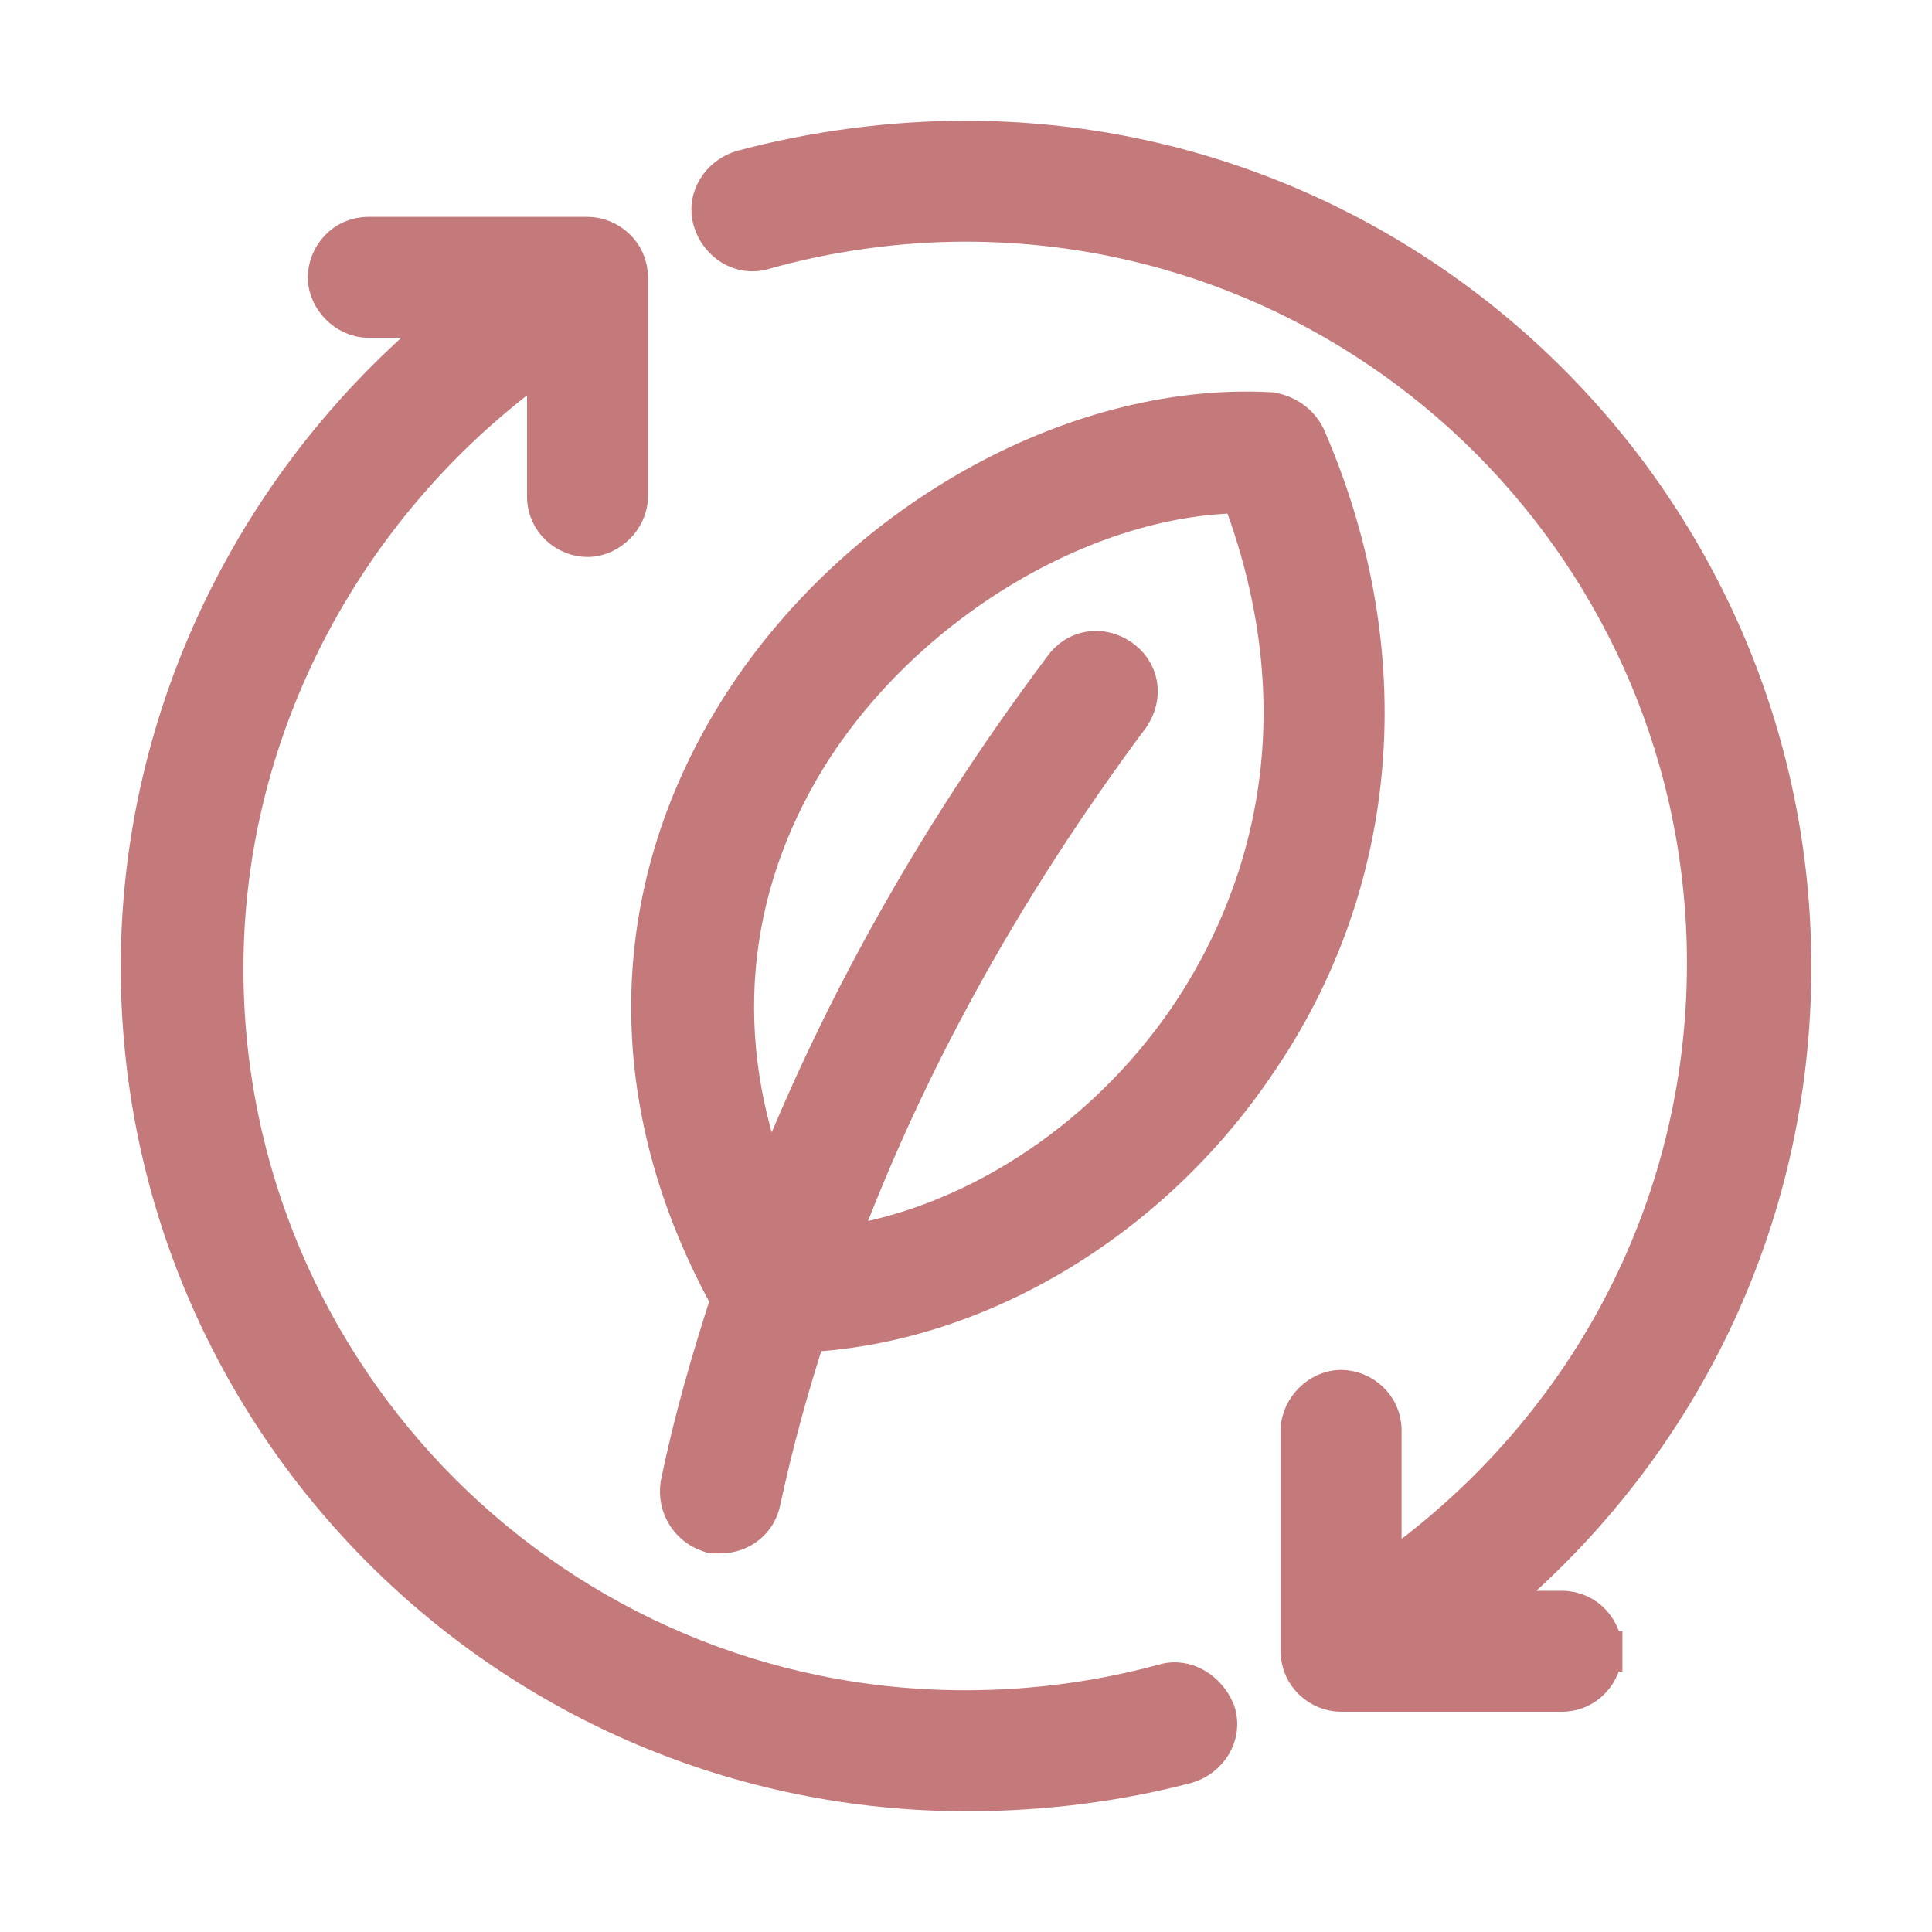
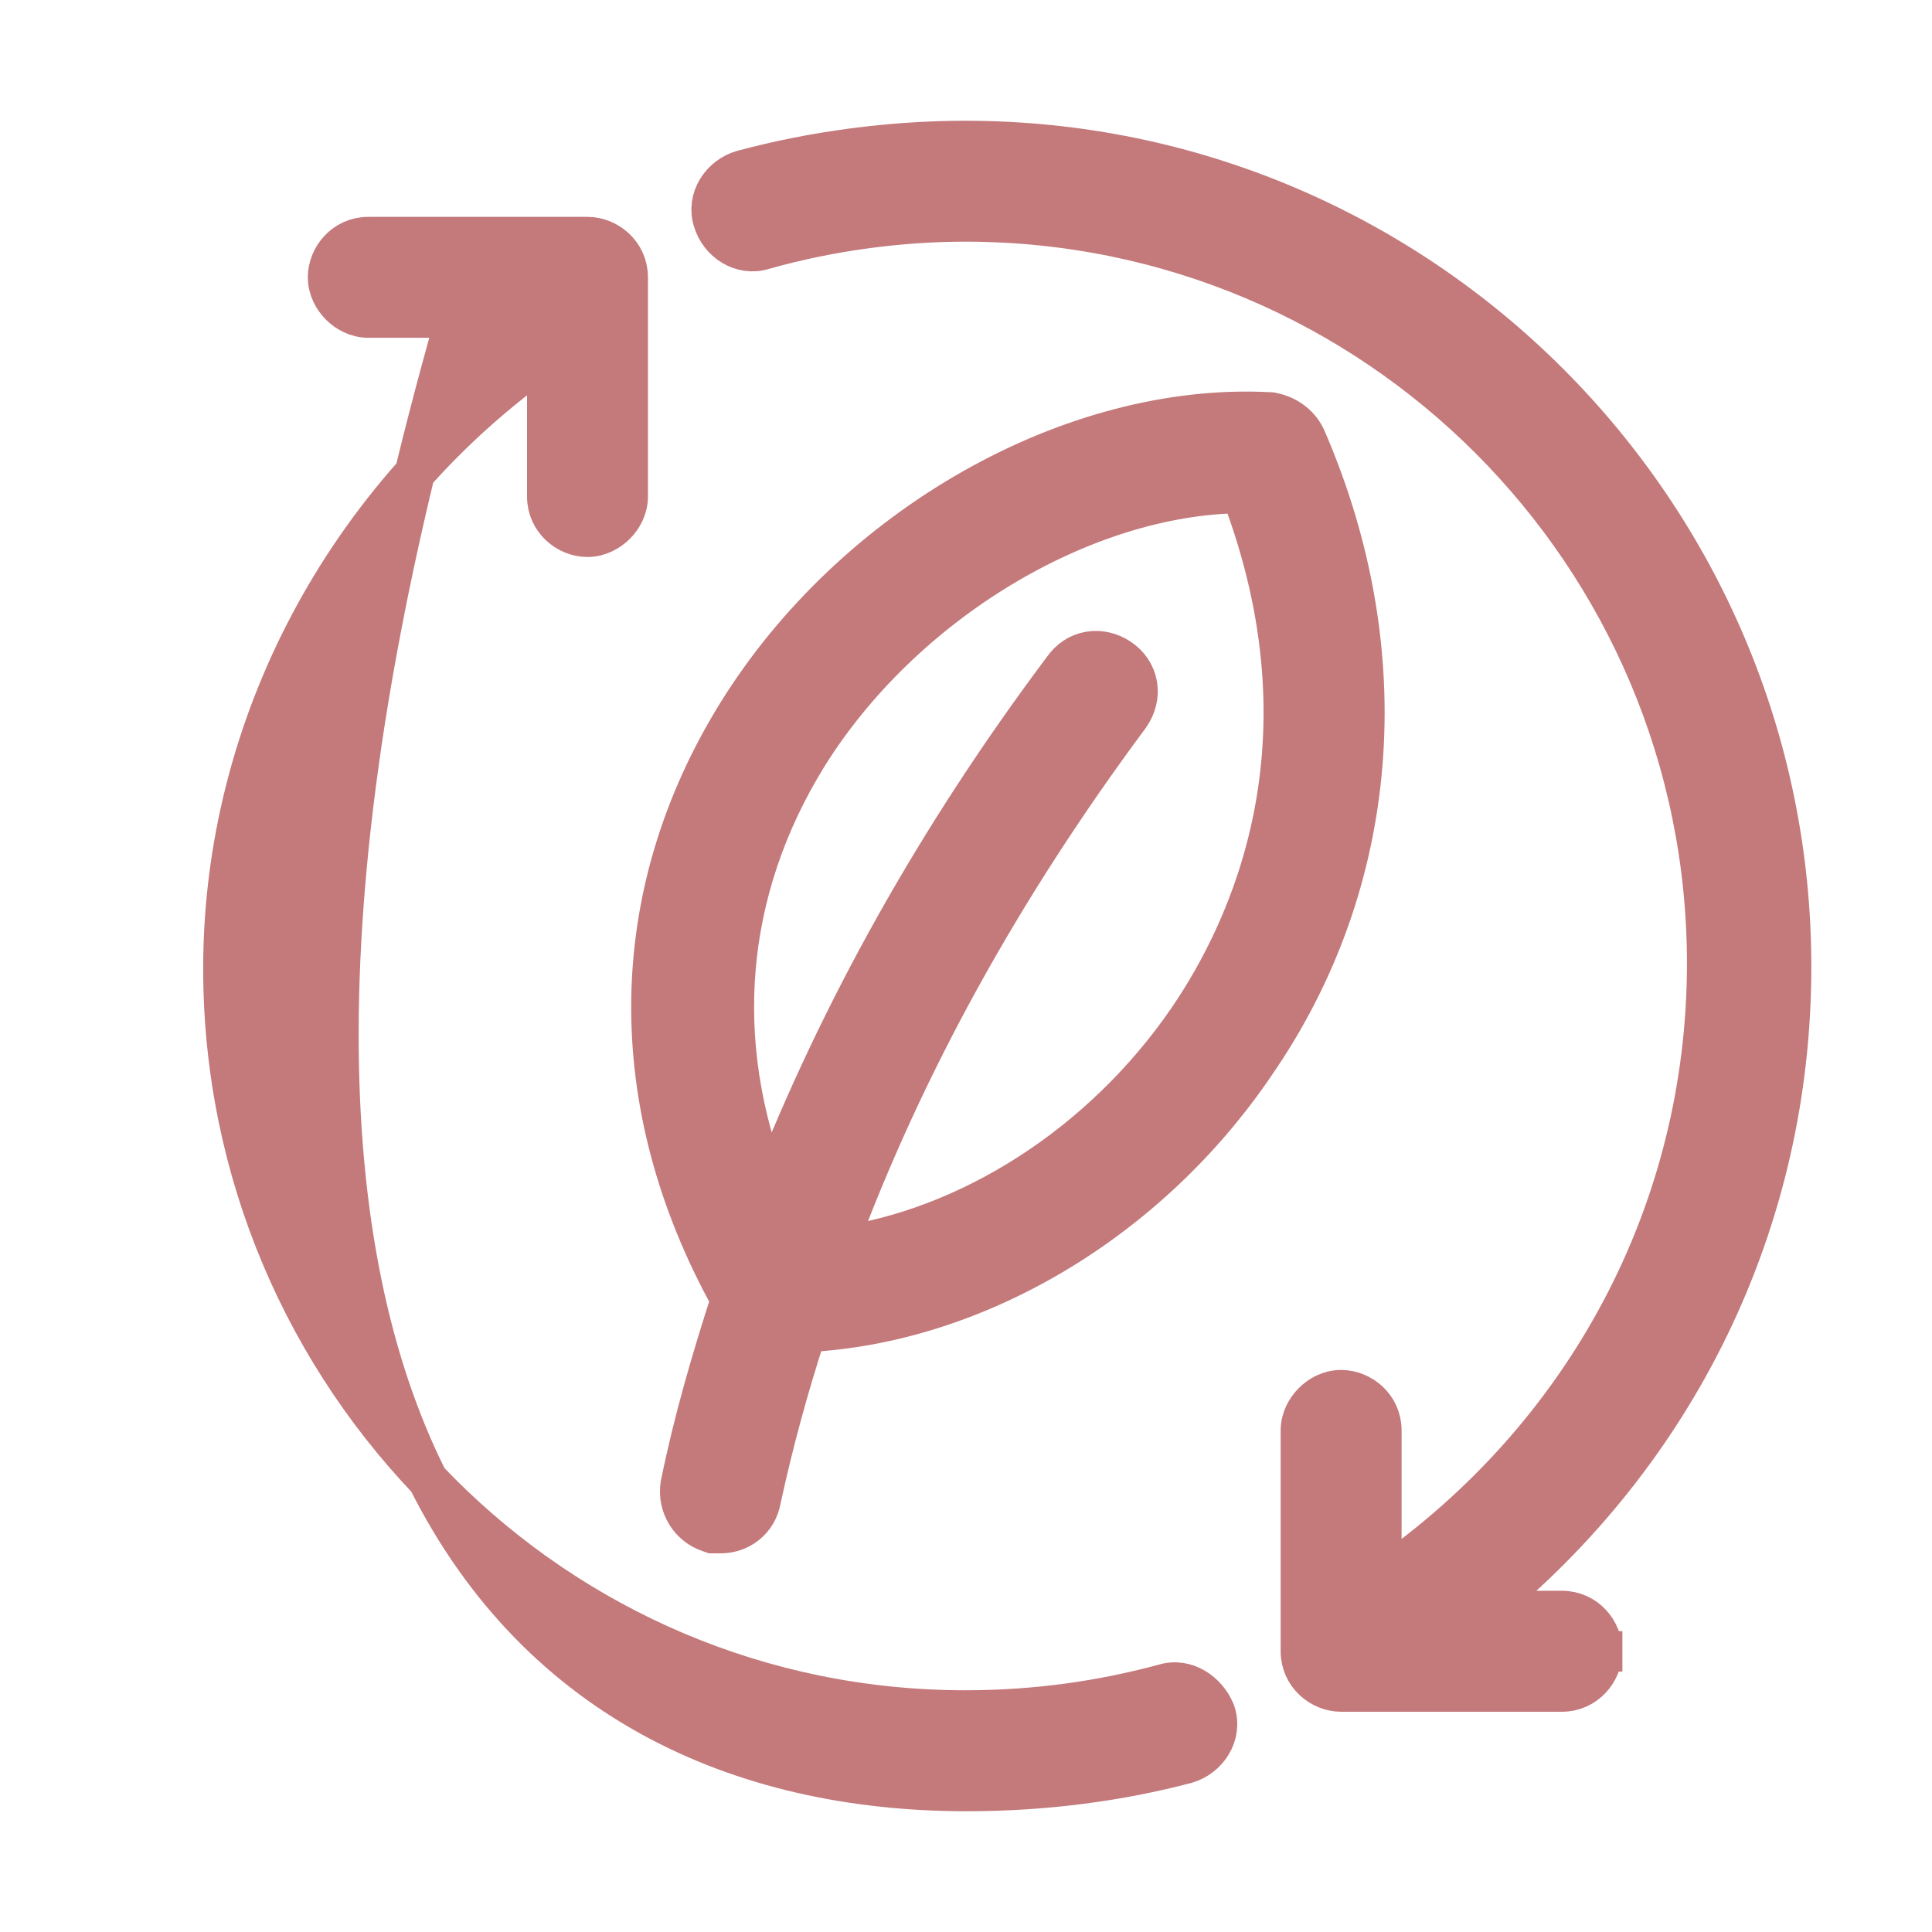
<svg xmlns="http://www.w3.org/2000/svg" width="24" height="24" viewBox="0 0 24 24" fill="none">
-   <path d="M19.904 20.513C19.905 20.263 19.702 20.011 19.403 20.011H18.413C20.834 18.052 22.251 15.169 22.251 12.01C22.251 6.364 17.657 1.75 11.991 1.75C11.068 1.75 10.104 1.878 9.224 2.115L9.224 2.115L9.22 2.116C8.961 2.191 8.772 2.465 8.861 2.744C8.938 3.001 9.209 3.186 9.487 3.099C10.28 2.874 11.156 2.752 11.99 2.752C17.087 2.752 21.206 6.891 21.206 11.968C21.206 15.038 19.706 17.849 17.161 19.609V17.769C17.161 17.471 16.91 17.268 16.66 17.268C16.516 17.268 16.393 17.337 16.311 17.42C16.229 17.502 16.159 17.625 16.159 17.769C16.159 17.769 16.159 17.769 16.159 17.769L16.159 20.513V20.513C16.159 20.811 16.41 21.014 16.66 21.014H19.402C19.7 21.014 19.903 20.763 19.904 20.513ZM19.904 20.513C19.904 20.514 19.904 20.514 19.904 20.514L19.654 20.513H19.904C19.904 20.513 19.904 20.513 19.904 20.513ZM2.774 12.031C2.774 9.005 4.307 6.16 6.797 4.415V6.168C6.797 6.466 7.048 6.669 7.298 6.669C7.442 6.669 7.565 6.599 7.647 6.517C7.73 6.435 7.799 6.312 7.799 6.168V3.445C7.799 3.147 7.548 2.944 7.298 2.944H4.575C4.277 2.944 4.074 3.195 4.074 3.445C4.074 3.589 4.144 3.712 4.226 3.794C4.308 3.876 4.431 3.946 4.575 3.946H5.663C3.219 5.902 1.75 8.872 1.75 12.01C1.75 17.656 6.344 22.25 12.01 22.25C12.994 22.25 13.916 22.122 14.733 21.907L14.733 21.907L14.739 21.905C14.999 21.83 15.188 21.553 15.096 21.272L15.092 21.262L15.088 21.253C14.993 21.028 14.736 20.833 14.453 20.922C13.7 21.125 12.886 21.247 11.99 21.247C6.892 21.247 2.774 17.108 2.774 12.031ZM17.665 20.261H18.092L18.008 20.011C17.896 20.096 17.782 20.18 17.665 20.261ZM16.219 5.439L16.216 5.433L16.213 5.427C16.134 5.269 15.983 5.162 15.809 5.127L15.791 5.123L15.773 5.122C13.323 4.991 10.603 6.535 9.16 8.863L9.16 8.863C7.766 11.115 7.731 13.708 9.08 16.143C8.84 16.887 8.619 17.639 8.457 18.432L8.455 18.439L8.454 18.446C8.416 18.714 8.572 18.953 8.811 19.033L8.849 19.046H8.89H8.953C9.193 19.046 9.405 18.883 9.45 18.634C9.603 17.927 9.791 17.236 10.016 16.547C12.123 16.438 14.267 15.171 15.589 13.22C17.149 10.966 17.381 8.109 16.219 5.439ZM14.757 12.665C13.686 14.225 12.027 15.27 10.391 15.493C11.235 13.223 12.437 11.041 14.033 8.893L14.033 8.893L14.04 8.882C14.112 8.774 14.148 8.643 14.126 8.509C14.103 8.373 14.024 8.257 13.908 8.18L13.907 8.179C13.8 8.108 13.668 8.072 13.534 8.094C13.401 8.116 13.287 8.193 13.209 8.305C11.636 10.404 10.437 12.559 9.564 14.785C8.839 12.939 9 11.062 10.024 9.398C11.212 7.486 13.457 6.145 15.421 6.125C16.602 9.23 15.531 11.534 14.757 12.665Z" fill="#C4797B" stroke="#C4797B" stroke-width="0.5" />
+   <path d="M19.904 20.513C19.905 20.263 19.702 20.011 19.403 20.011H18.413C20.834 18.052 22.251 15.169 22.251 12.01C22.251 6.364 17.657 1.75 11.991 1.75C11.068 1.75 10.104 1.878 9.224 2.115L9.224 2.115L9.22 2.116C8.961 2.191 8.772 2.465 8.861 2.744C8.938 3.001 9.209 3.186 9.487 3.099C10.28 2.874 11.156 2.752 11.99 2.752C17.087 2.752 21.206 6.891 21.206 11.968C21.206 15.038 19.706 17.849 17.161 19.609V17.769C17.161 17.471 16.91 17.268 16.66 17.268C16.516 17.268 16.393 17.337 16.311 17.42C16.229 17.502 16.159 17.625 16.159 17.769C16.159 17.769 16.159 17.769 16.159 17.769L16.159 20.513V20.513C16.159 20.811 16.41 21.014 16.66 21.014H19.402C19.7 21.014 19.903 20.763 19.904 20.513ZM19.904 20.513C19.904 20.514 19.904 20.514 19.904 20.514L19.654 20.513H19.904C19.904 20.513 19.904 20.513 19.904 20.513ZM2.774 12.031C2.774 9.005 4.307 6.16 6.797 4.415V6.168C6.797 6.466 7.048 6.669 7.298 6.669C7.442 6.669 7.565 6.599 7.647 6.517C7.73 6.435 7.799 6.312 7.799 6.168V3.445C7.799 3.147 7.548 2.944 7.298 2.944H4.575C4.277 2.944 4.074 3.195 4.074 3.445C4.074 3.589 4.144 3.712 4.226 3.794C4.308 3.876 4.431 3.946 4.575 3.946H5.663C1.75 17.656 6.344 22.25 12.01 22.25C12.994 22.25 13.916 22.122 14.733 21.907L14.733 21.907L14.739 21.905C14.999 21.83 15.188 21.553 15.096 21.272L15.092 21.262L15.088 21.253C14.993 21.028 14.736 20.833 14.453 20.922C13.7 21.125 12.886 21.247 11.99 21.247C6.892 21.247 2.774 17.108 2.774 12.031ZM17.665 20.261H18.092L18.008 20.011C17.896 20.096 17.782 20.18 17.665 20.261ZM16.219 5.439L16.216 5.433L16.213 5.427C16.134 5.269 15.983 5.162 15.809 5.127L15.791 5.123L15.773 5.122C13.323 4.991 10.603 6.535 9.16 8.863L9.16 8.863C7.766 11.115 7.731 13.708 9.08 16.143C8.84 16.887 8.619 17.639 8.457 18.432L8.455 18.439L8.454 18.446C8.416 18.714 8.572 18.953 8.811 19.033L8.849 19.046H8.89H8.953C9.193 19.046 9.405 18.883 9.45 18.634C9.603 17.927 9.791 17.236 10.016 16.547C12.123 16.438 14.267 15.171 15.589 13.22C17.149 10.966 17.381 8.109 16.219 5.439ZM14.757 12.665C13.686 14.225 12.027 15.27 10.391 15.493C11.235 13.223 12.437 11.041 14.033 8.893L14.033 8.893L14.04 8.882C14.112 8.774 14.148 8.643 14.126 8.509C14.103 8.373 14.024 8.257 13.908 8.18L13.907 8.179C13.8 8.108 13.668 8.072 13.534 8.094C13.401 8.116 13.287 8.193 13.209 8.305C11.636 10.404 10.437 12.559 9.564 14.785C8.839 12.939 9 11.062 10.024 9.398C11.212 7.486 13.457 6.145 15.421 6.125C16.602 9.23 15.531 11.534 14.757 12.665Z" fill="#C4797B" stroke="#C4797B" stroke-width="0.5" />
</svg>